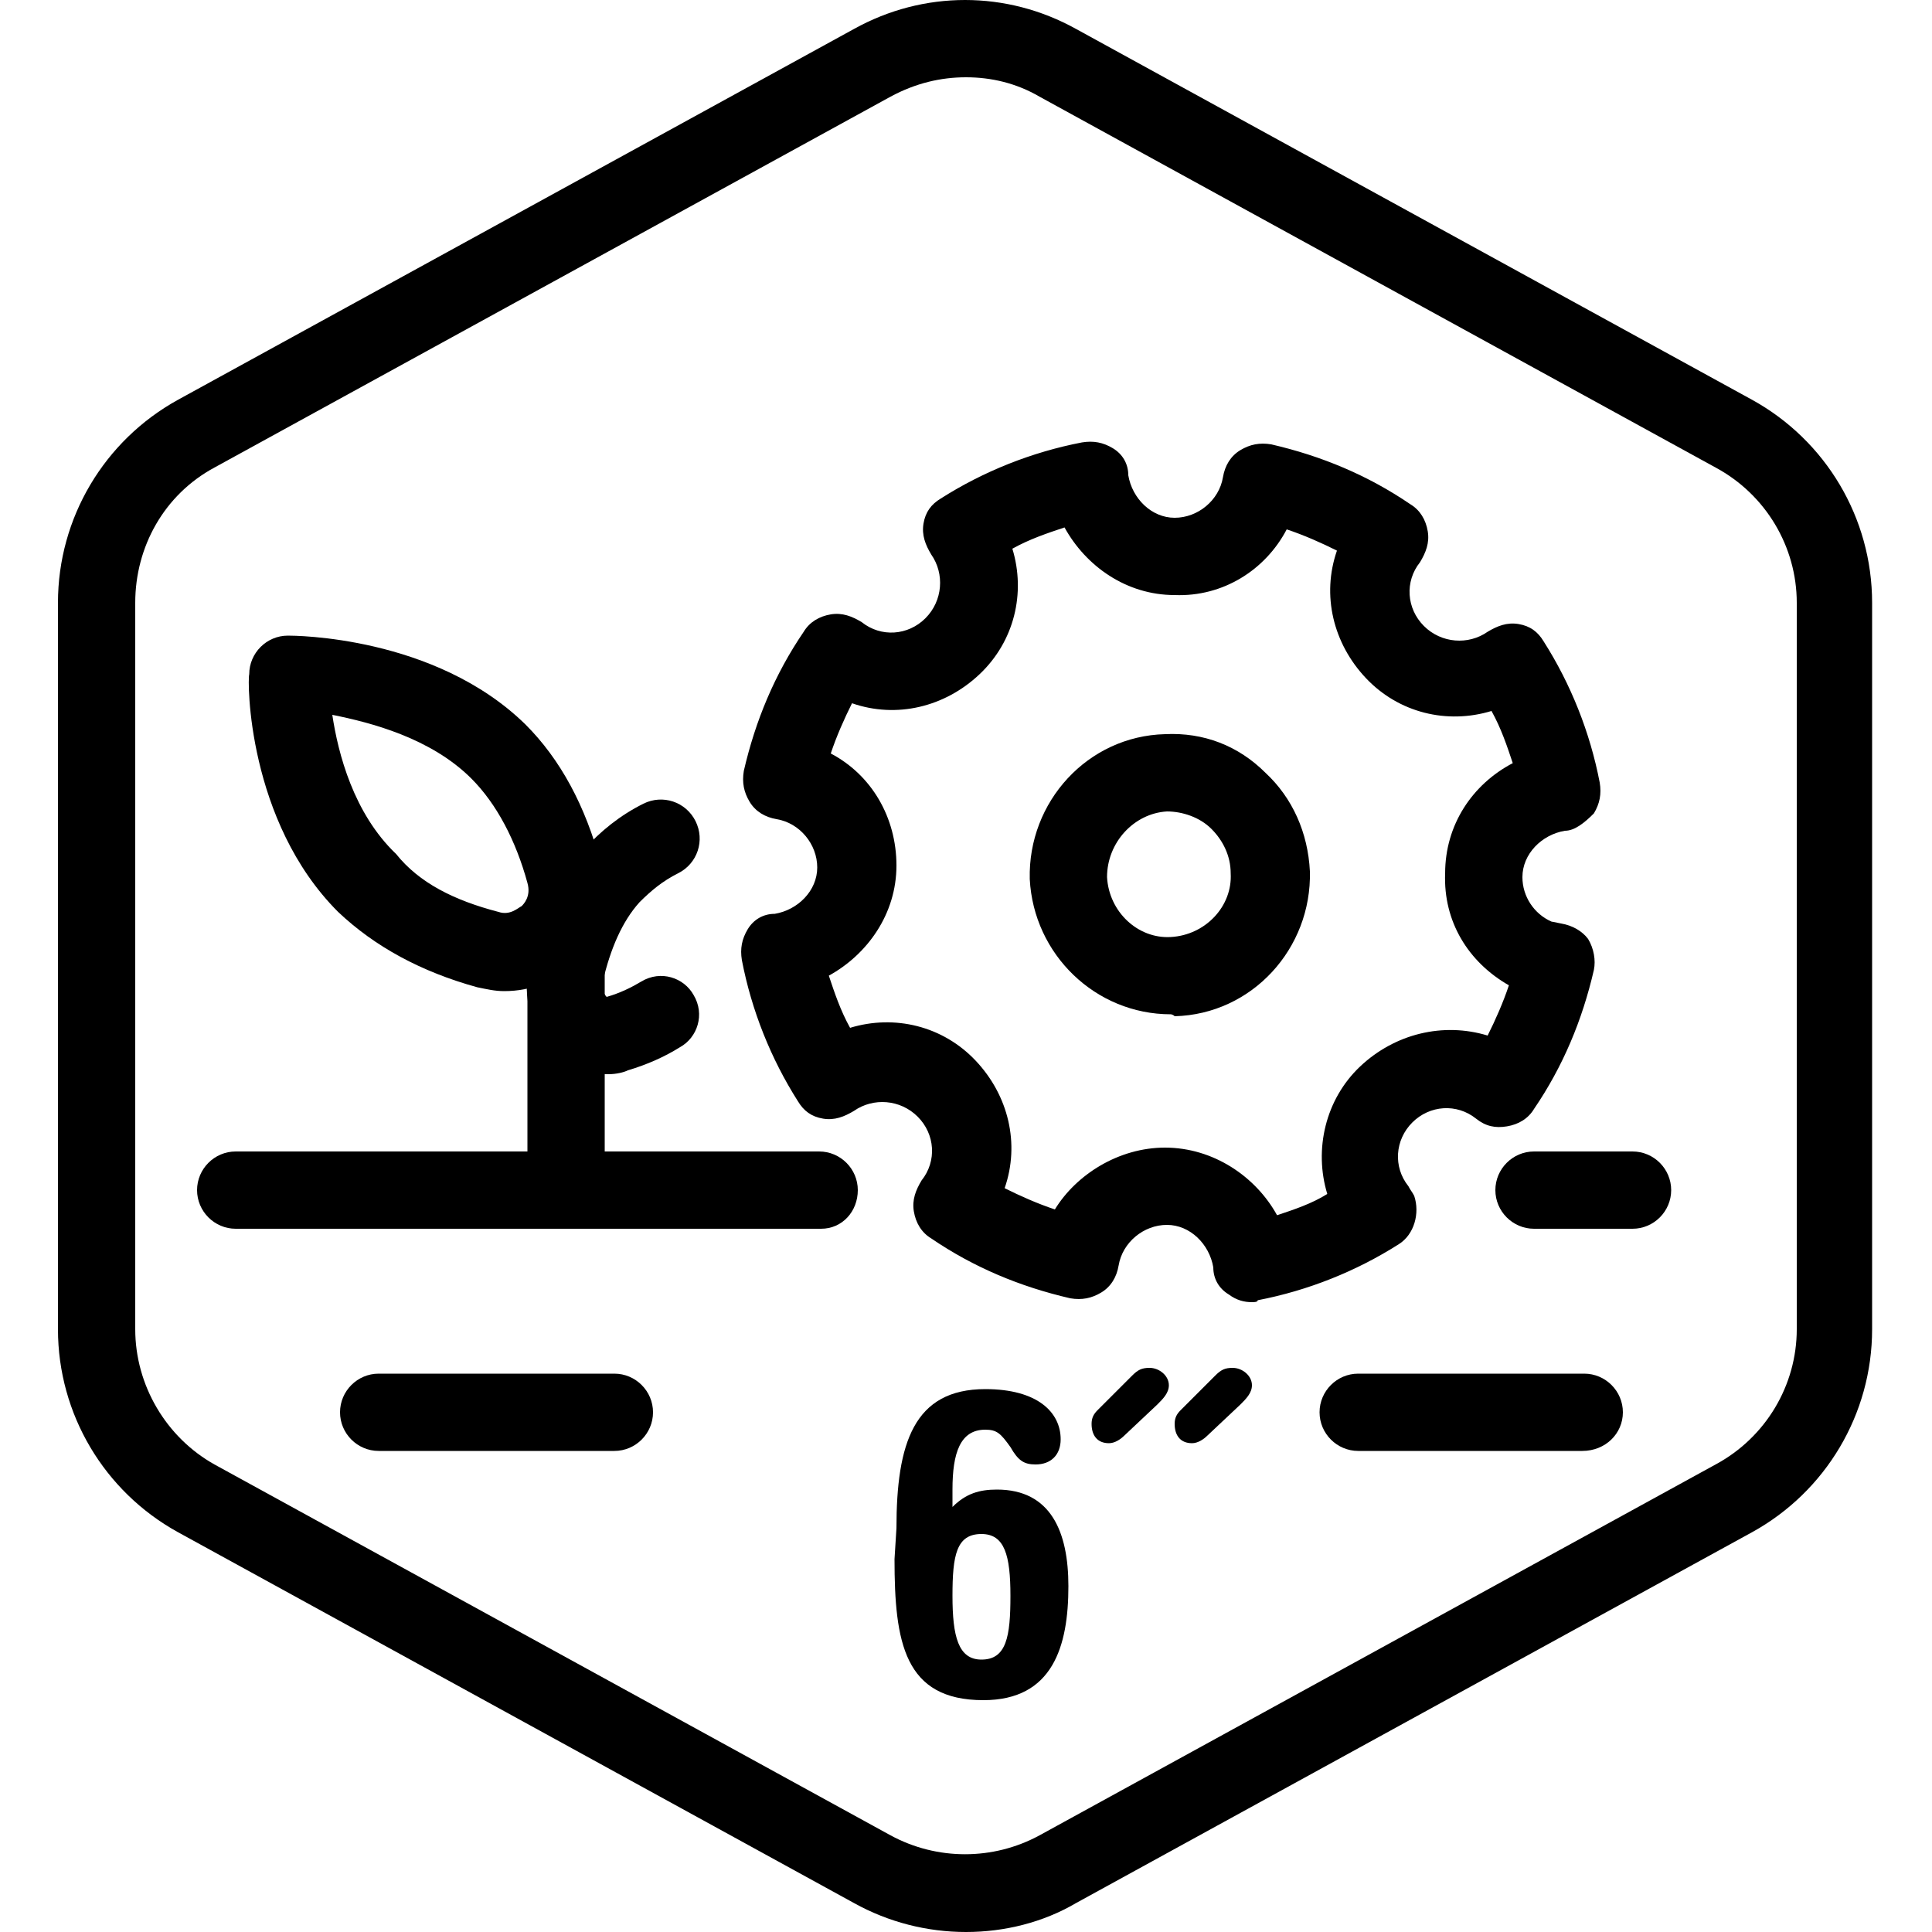
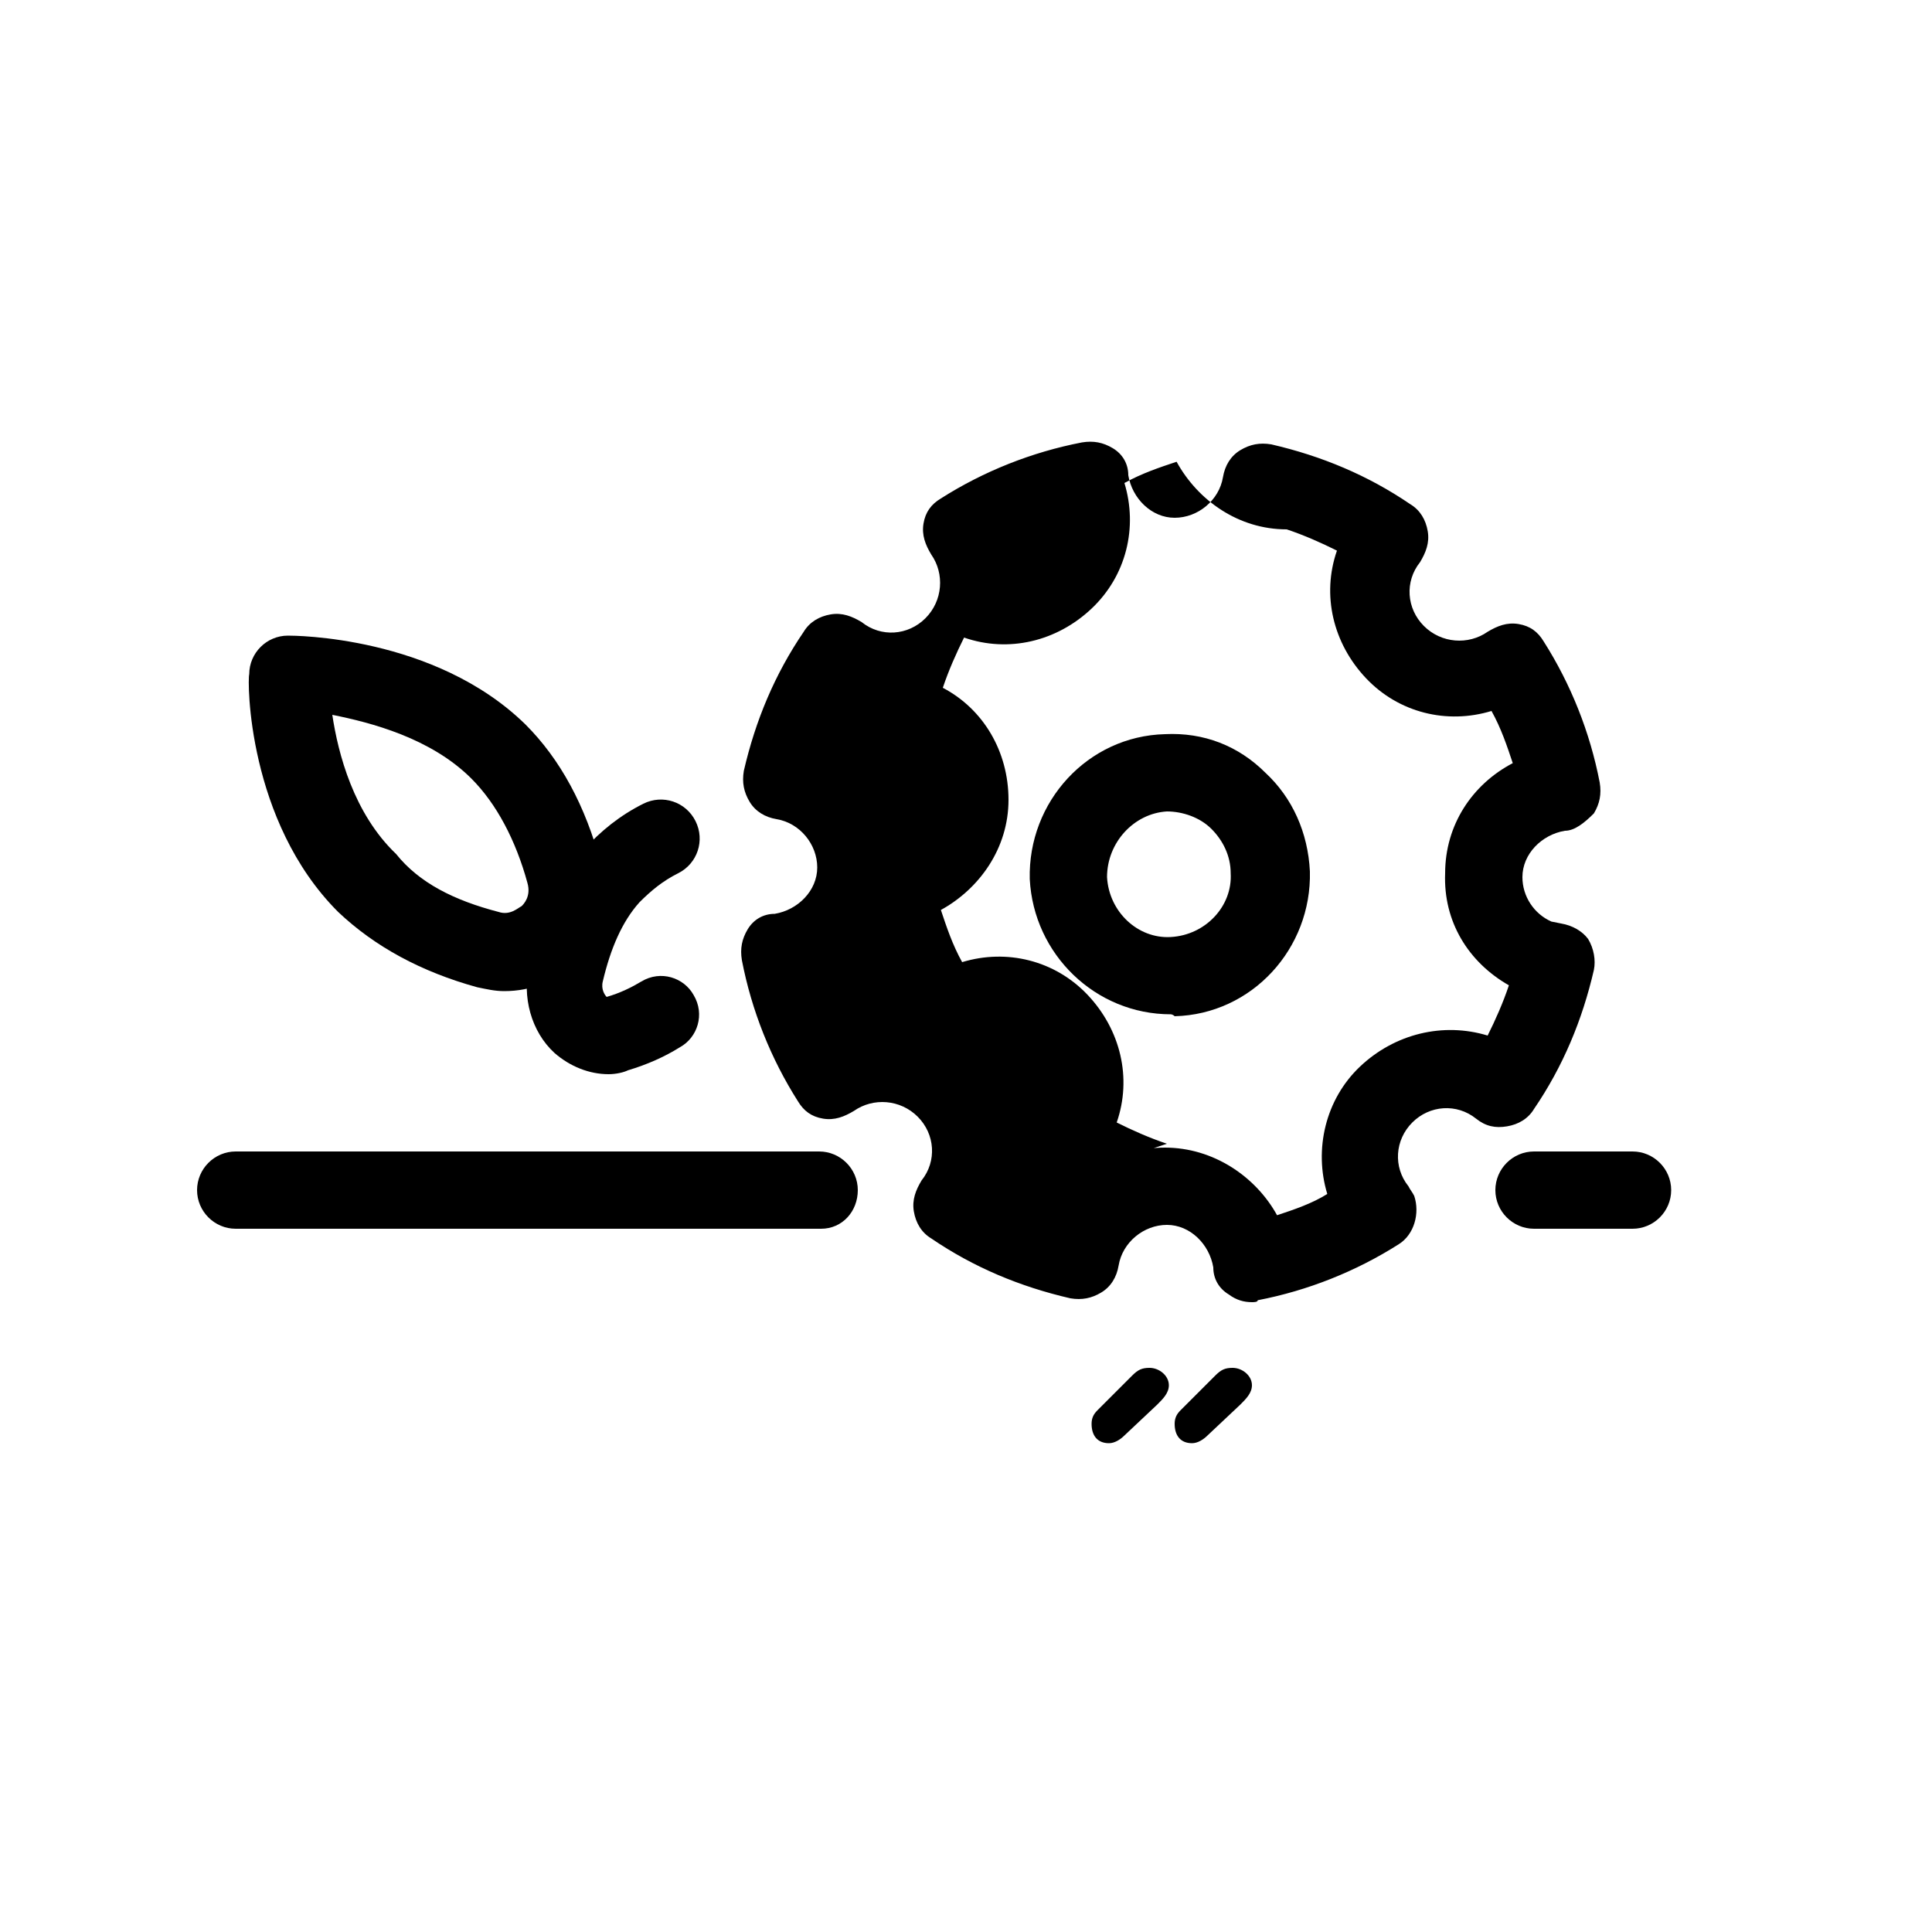
<svg xmlns="http://www.w3.org/2000/svg" version="1.1" id="Layer_1" x="0px" y="0px" viewBox="0 0 100 100" style="enable-background:new 0 0 100 100;" xml:space="preserve">
  <g id="Default_x5F_Hexagon">
    <g id="Default">
-       <path d="M50,100c-2,0-4-0.5-5.8-1.5l-35-19.2C5.4,77.2,3,73.2,3,68.8V31.2c0-4.4,2.4-8.4,6.2-10.5l35-19.2c3.6-2,7.9-2,11.5,0    l35,19.2c3.8,2.1,6.2,6.1,6.2,10.5v37.6c0,4.4-2.4,8.4-6.2,10.5l-35,19.2C54,99.5,52,100,50,100z M50,4c-1.3,0-2.6,0.3-3.9,1    l-35,19.2c-2.6,1.4-4.1,4.1-4.1,7v37.6c0,2.9,1.6,5.6,4.1,7l35,19.2c2.4,1.3,5.3,1.3,7.7,0l35-19.2c2.6-1.4,4.2-4.1,4.2-7V31.2    c0-2.9-1.6-5.6-4.2-7L53.8,5C52.6,4.3,51.3,4,50,4z" />
-     </g>
+       </g>
  </g>
  <g id="Your_Icon">
-     <path d="M81.9,75.1H70.3c-1.1,0-2-0.9-2-2s0.9-2,2-2h11.7c1.1,0,2,0.9,2,2S83.1,75.1,81.9,75.1z" />
-     <path d="M31.8,75.1H19.6c-1.1,0-2-0.9-2-2s0.9-2,2-2h12.2c1.1,0,2,0.9,2,2S32.9,75.1,31.8,75.1z" />
    <path d="M42.5,63.6H12.2c-1.1,0-2-0.9-2-2s0.9-2,2-2h30.2c1.1,0,2,0.9,2,2S43.6,63.6,42.5,63.6z" />
    <path d="M84.5,63.6h-5.1c-1.1,0-2-0.9-2-2s0.9-2,2-2h5.1c1.1,0,2,0.9,2,2S85.6,63.6,84.5,63.6z" />
    <g>
-       <path d="M64.8,67.4c-0.4,0-0.8-0.1-1.2-0.4c-0.5-0.3-0.8-0.8-0.8-1.4c-0.2-1.2-1.2-2.2-2.4-2.2c-1.2,0-2.3,0.9-2.5,2.1    c-0.1,0.6-0.4,1.1-0.9,1.4c-0.5,0.3-1,0.4-1.6,0.3c-2.6-0.6-5-1.6-7.2-3.1c-0.5-0.3-0.8-0.8-0.9-1.4c-0.1-0.6,0.1-1.1,0.4-1.6    c0.8-1,0.7-2.4-0.2-3.3c-0.9-0.9-2.3-1-3.3-0.3c-0.5,0.3-1,0.5-1.6,0.4c-0.6-0.1-1-0.4-1.3-0.9c-1.4-2.2-2.4-4.7-2.9-7.3    c-0.1-0.6,0-1.1,0.3-1.6s0.8-0.8,1.4-0.8c1.2-0.2,2.2-1.2,2.2-2.4c0-1.2-0.9-2.3-2.1-2.5c-0.6-0.1-1.1-0.4-1.4-0.9s-0.4-1-0.3-1.6    c0.6-2.6,1.6-5,3.1-7.2c0.3-0.5,0.8-0.8,1.4-0.9c0.6-0.1,1.1,0.1,1.6,0.4c1,0.8,2.4,0.7,3.3-0.2s1-2.3,0.3-3.3    c-0.3-0.5-0.5-1-0.4-1.6c0.1-0.6,0.4-1,0.9-1.3c2.2-1.4,4.7-2.4,7.3-2.9c0.6-0.1,1.1,0,1.6,0.3c0.5,0.3,0.8,0.8,0.8,1.4    c0.2,1.2,1.2,2.2,2.4,2.2c1.2,0,2.3-0.9,2.5-2.1c0.1-0.6,0.4-1.1,0.9-1.4s1-0.4,1.6-0.3c2.6,0.6,5,1.6,7.2,3.1    c0.5,0.3,0.8,0.8,0.9,1.4s-0.1,1.1-0.4,1.6c-0.8,1-0.7,2.4,0.2,3.3c0.9,0.9,2.3,1,3.3,0.3c0.5-0.3,1-0.5,1.6-0.4    c0.6,0.1,1,0.4,1.3,0.9c1.4,2.2,2.4,4.7,2.9,7.3c0.1,0.6,0,1.1-0.3,1.6C82,42.6,81.5,43,81,43c-1.2,0.2-2.2,1.2-2.2,2.4    c0,1,0.6,1.9,1.5,2.3l0.5,0.1c0.6,0.1,1.1,0.4,1.4,0.8c0.3,0.5,0.4,1.1,0.3,1.6c-0.6,2.6-1.6,5-3.1,7.2c-0.3,0.5-0.8,0.8-1.4,0.9    c-0.6,0.1-1.1,0-1.6-0.4c-1-0.8-2.4-0.7-3.3,0.2c-0.9,0.9-1,2.3-0.2,3.3c0.1,0.2,0.2,0.3,0.3,0.5c0.3,0.9,0,2-0.8,2.5    c-2.2,1.4-4.7,2.4-7.3,2.9C65.1,67.4,64.9,67.4,64.8,67.4z M60.3,59.4C60.4,59.4,60.4,59.4,60.3,59.4c2.5,0,4.7,1.5,5.8,3.5    c0.9-0.3,1.8-0.6,2.6-1.1c-0.7-2.3-0.1-4.9,1.7-6.6c1.8-1.7,4.3-2.3,6.6-1.6c0.4-0.8,0.8-1.7,1.1-2.6c-2.1-1.2-3.4-3.3-3.3-5.8    c0-2.5,1.4-4.6,3.5-5.7c-0.3-0.9-0.6-1.8-1.1-2.7c-2.3,0.7-4.8,0.1-6.5-1.7c-1.7-1.8-2.3-4.3-1.5-6.6c-0.8-0.4-1.7-0.8-2.6-1.1    c-1.1,2.1-3.3,3.5-5.8,3.4c-2.5,0-4.6-1.5-5.7-3.5c-0.9,0.3-1.8,0.6-2.7,1.1c0.7,2.3,0.1,4.8-1.7,6.5s-4.3,2.3-6.6,1.5    c-0.4,0.8-0.8,1.7-1.1,2.6c2.1,1.1,3.4,3.3,3.4,5.8s-1.5,4.6-3.5,5.7c0.3,0.9,0.6,1.8,1.1,2.7c2.3-0.7,4.8-0.1,6.5,1.7    s2.3,4.3,1.5,6.6c0.8,0.4,1.7,0.8,2.6,1.1C55.7,60.8,57.9,59.4,60.3,59.4z" />
+       <path d="M64.8,67.4c-0.4,0-0.8-0.1-1.2-0.4c-0.5-0.3-0.8-0.8-0.8-1.4c-0.2-1.2-1.2-2.2-2.4-2.2c-1.2,0-2.3,0.9-2.5,2.1    c-0.1,0.6-0.4,1.1-0.9,1.4c-0.5,0.3-1,0.4-1.6,0.3c-2.6-0.6-5-1.6-7.2-3.1c-0.5-0.3-0.8-0.8-0.9-1.4c-0.1-0.6,0.1-1.1,0.4-1.6    c0.8-1,0.7-2.4-0.2-3.3c-0.9-0.9-2.3-1-3.3-0.3c-0.5,0.3-1,0.5-1.6,0.4c-0.6-0.1-1-0.4-1.3-0.9c-1.4-2.2-2.4-4.7-2.9-7.3    c-0.1-0.6,0-1.1,0.3-1.6s0.8-0.8,1.4-0.8c1.2-0.2,2.2-1.2,2.2-2.4c0-1.2-0.9-2.3-2.1-2.5c-0.6-0.1-1.1-0.4-1.4-0.9s-0.4-1-0.3-1.6    c0.6-2.6,1.6-5,3.1-7.2c0.3-0.5,0.8-0.8,1.4-0.9c0.6-0.1,1.1,0.1,1.6,0.4c1,0.8,2.4,0.7,3.3-0.2s1-2.3,0.3-3.3    c-0.3-0.5-0.5-1-0.4-1.6c0.1-0.6,0.4-1,0.9-1.3c2.2-1.4,4.7-2.4,7.3-2.9c0.6-0.1,1.1,0,1.6,0.3c0.5,0.3,0.8,0.8,0.8,1.4    c0.2,1.2,1.2,2.2,2.4,2.2c1.2,0,2.3-0.9,2.5-2.1c0.1-0.6,0.4-1.1,0.9-1.4s1-0.4,1.6-0.3c2.6,0.6,5,1.6,7.2,3.1    c0.5,0.3,0.8,0.8,0.9,1.4s-0.1,1.1-0.4,1.6c-0.8,1-0.7,2.4,0.2,3.3c0.9,0.9,2.3,1,3.3,0.3c0.5-0.3,1-0.5,1.6-0.4    c0.6,0.1,1,0.4,1.3,0.9c1.4,2.2,2.4,4.7,2.9,7.3c0.1,0.6,0,1.1-0.3,1.6C82,42.6,81.5,43,81,43c-1.2,0.2-2.2,1.2-2.2,2.4    c0,1,0.6,1.9,1.5,2.3l0.5,0.1c0.6,0.1,1.1,0.4,1.4,0.8c0.3,0.5,0.4,1.1,0.3,1.6c-0.6,2.6-1.6,5-3.1,7.2c-0.3,0.5-0.8,0.8-1.4,0.9    c-0.6,0.1-1.1,0-1.6-0.4c-1-0.8-2.4-0.7-3.3,0.2c-0.9,0.9-1,2.3-0.2,3.3c0.1,0.2,0.2,0.3,0.3,0.5c0.3,0.9,0,2-0.8,2.5    c-2.2,1.4-4.7,2.4-7.3,2.9C65.1,67.4,64.9,67.4,64.8,67.4z M60.3,59.4C60.4,59.4,60.4,59.4,60.3,59.4c2.5,0,4.7,1.5,5.8,3.5    c0.9-0.3,1.8-0.6,2.6-1.1c-0.7-2.3-0.1-4.9,1.7-6.6c1.8-1.7,4.3-2.3,6.6-1.6c0.4-0.8,0.8-1.7,1.1-2.6c-2.1-1.2-3.4-3.3-3.3-5.8    c0-2.5,1.4-4.6,3.5-5.7c-0.3-0.9-0.6-1.8-1.1-2.7c-2.3,0.7-4.8,0.1-6.5-1.7c-1.7-1.8-2.3-4.3-1.5-6.6c-0.8-0.4-1.7-0.8-2.6-1.1    c-2.5,0-4.6-1.5-5.7-3.5c-0.9,0.3-1.8,0.6-2.7,1.1c0.7,2.3,0.1,4.8-1.7,6.5s-4.3,2.3-6.6,1.5    c-0.4,0.8-0.8,1.7-1.1,2.6c2.1,1.1,3.4,3.3,3.4,5.8s-1.5,4.6-3.5,5.7c0.3,0.9,0.6,1.8,1.1,2.7c2.3-0.7,4.8-0.1,6.5,1.7    s2.3,4.3,1.5,6.6c0.8,0.4,1.7,0.8,2.6,1.1C55.7,60.8,57.9,59.4,60.3,59.4z" />
      <path d="M60.6,52.5c-3.9,0-7.1-3.1-7.3-7l0,0c-0.1-4,3-7.4,7-7.5c2-0.1,3.8,0.6,5.2,2c1.4,1.3,2.2,3.1,2.3,5.1c0.1,4-3,7.4-7,7.5    C60.7,52.5,60.6,52.5,60.6,52.5z M57.3,45.4c0.1,1.8,1.6,3.2,3.3,3.1c1.8-0.1,3.2-1.6,3.1-3.3c0-0.9-0.4-1.7-1-2.3    c-0.6-0.6-1.5-0.9-2.3-0.9C58.7,42.1,57.3,43.6,57.3,45.4L57.3,45.4z" />
    </g>
-     <path d="M29.3,62.4c-1.1,0-2-0.9-2-2V49.8c0-1.1,0.9-2,2-2s2,0.9,2,2v10.6C31.3,61.5,30.4,62.4,29.3,62.4z" />
    <path d="M26.1,51.3c-0.5,0-0.9-0.1-1.4-0.2l0,0c-2.9-0.8-5.3-2.1-7.2-3.9c-4.7-4.7-4.7-12-4.6-12.3c0-1.1,0.9-2,2-2   c0.3,0,7.6,0,12.3,4.6c1.8,1.8,3.1,4.2,3.9,7.2c0.5,1.8,0,3.7-1.3,5C28.8,50.8,27.5,51.3,26.1,51.3z M25.8,47.2   c0.6,0.2,1-0.2,1.2-0.3c0.1-0.1,0.5-0.5,0.3-1.2c-0.6-2.2-1.6-4.1-2.9-5.4c-2.1-2.1-5.2-2.9-7.2-3.3c0.3,2,1.1,5.1,3.3,7.2   C21.7,45.7,23.5,46.6,25.8,47.2L25.8,47.2z" />
    <path d="M31.5,55.6c-1,0-2-0.4-2.8-1.1c-1.2-1.1-1.7-2.9-1.3-4.6c0.6-2.4,1.5-4.4,2.8-5.9c0.9-1,1.9-1.8,3.1-2.4   c1-0.5,2.2-0.1,2.7,0.9c0.5,1,0.1,2.2-0.9,2.7c-0.8,0.4-1.4,0.9-2,1.5c-0.9,1-1.5,2.4-1.9,4.1c-0.1,0.4,0.1,0.7,0.2,0.8   c0.7-0.2,1.3-0.5,1.8-0.8c1-0.6,2.2-0.2,2.7,0.7c0.6,1,0.2,2.2-0.7,2.7c-0.8,0.5-1.7,0.9-2.7,1.2C32.3,55.5,31.9,55.6,31.5,55.6z" />
  </g>
  <g id="_x2D_----------MODIFIER----------">
    <g>
-       <path d="M46.4,79.1c0-4.4,0.9-7.2,4.6-7.2c2.7,0,3.9,1.2,3.9,2.6c0,0.8-0.5,1.3-1.3,1.3c-0.6,0-0.9-0.2-1.3-0.9    C51.8,74.2,51.6,74,51,74c-1.3,0-1.7,1.2-1.7,3.1v0.9c0.7-0.7,1.4-0.9,2.3-0.9c2.8,0,3.7,2.2,3.7,5c0,3.1-0.8,5.9-4.4,5.9    c-4.1,0-4.6-3-4.6-7.3L46.4,79.1L46.4,79.1z M50.8,85.9c1.3,0,1.5-1.2,1.5-3.3c0-2.1-0.3-3.2-1.5-3.2c-1.3,0-1.5,1.1-1.5,3.2    C49.3,84.7,49.6,85.9,50.8,85.9z" />
      <path d="M58.6,71.2c0.3-0.3,0.5-0.4,0.9-0.4c0.5,0,1,0.4,1,0.9c0,0.4-0.3,0.7-0.6,1l-1.7,1.6c-0.2,0.2-0.5,0.4-0.8,0.4    c-0.6,0-0.9-0.4-0.9-1c0-0.3,0.1-0.5,0.3-0.7L58.6,71.2z M62.9,71.2c0.3-0.3,0.5-0.4,0.9-0.4c0.5,0,1,0.4,1,0.9    c0,0.4-0.3,0.7-0.6,1l-1.7,1.6c-0.2,0.2-0.5,0.4-0.8,0.4c-0.6,0-0.9-0.4-0.9-1c0-0.3,0.1-0.5,0.3-0.7L62.9,71.2z" />
    </g>
  </g>
</svg>